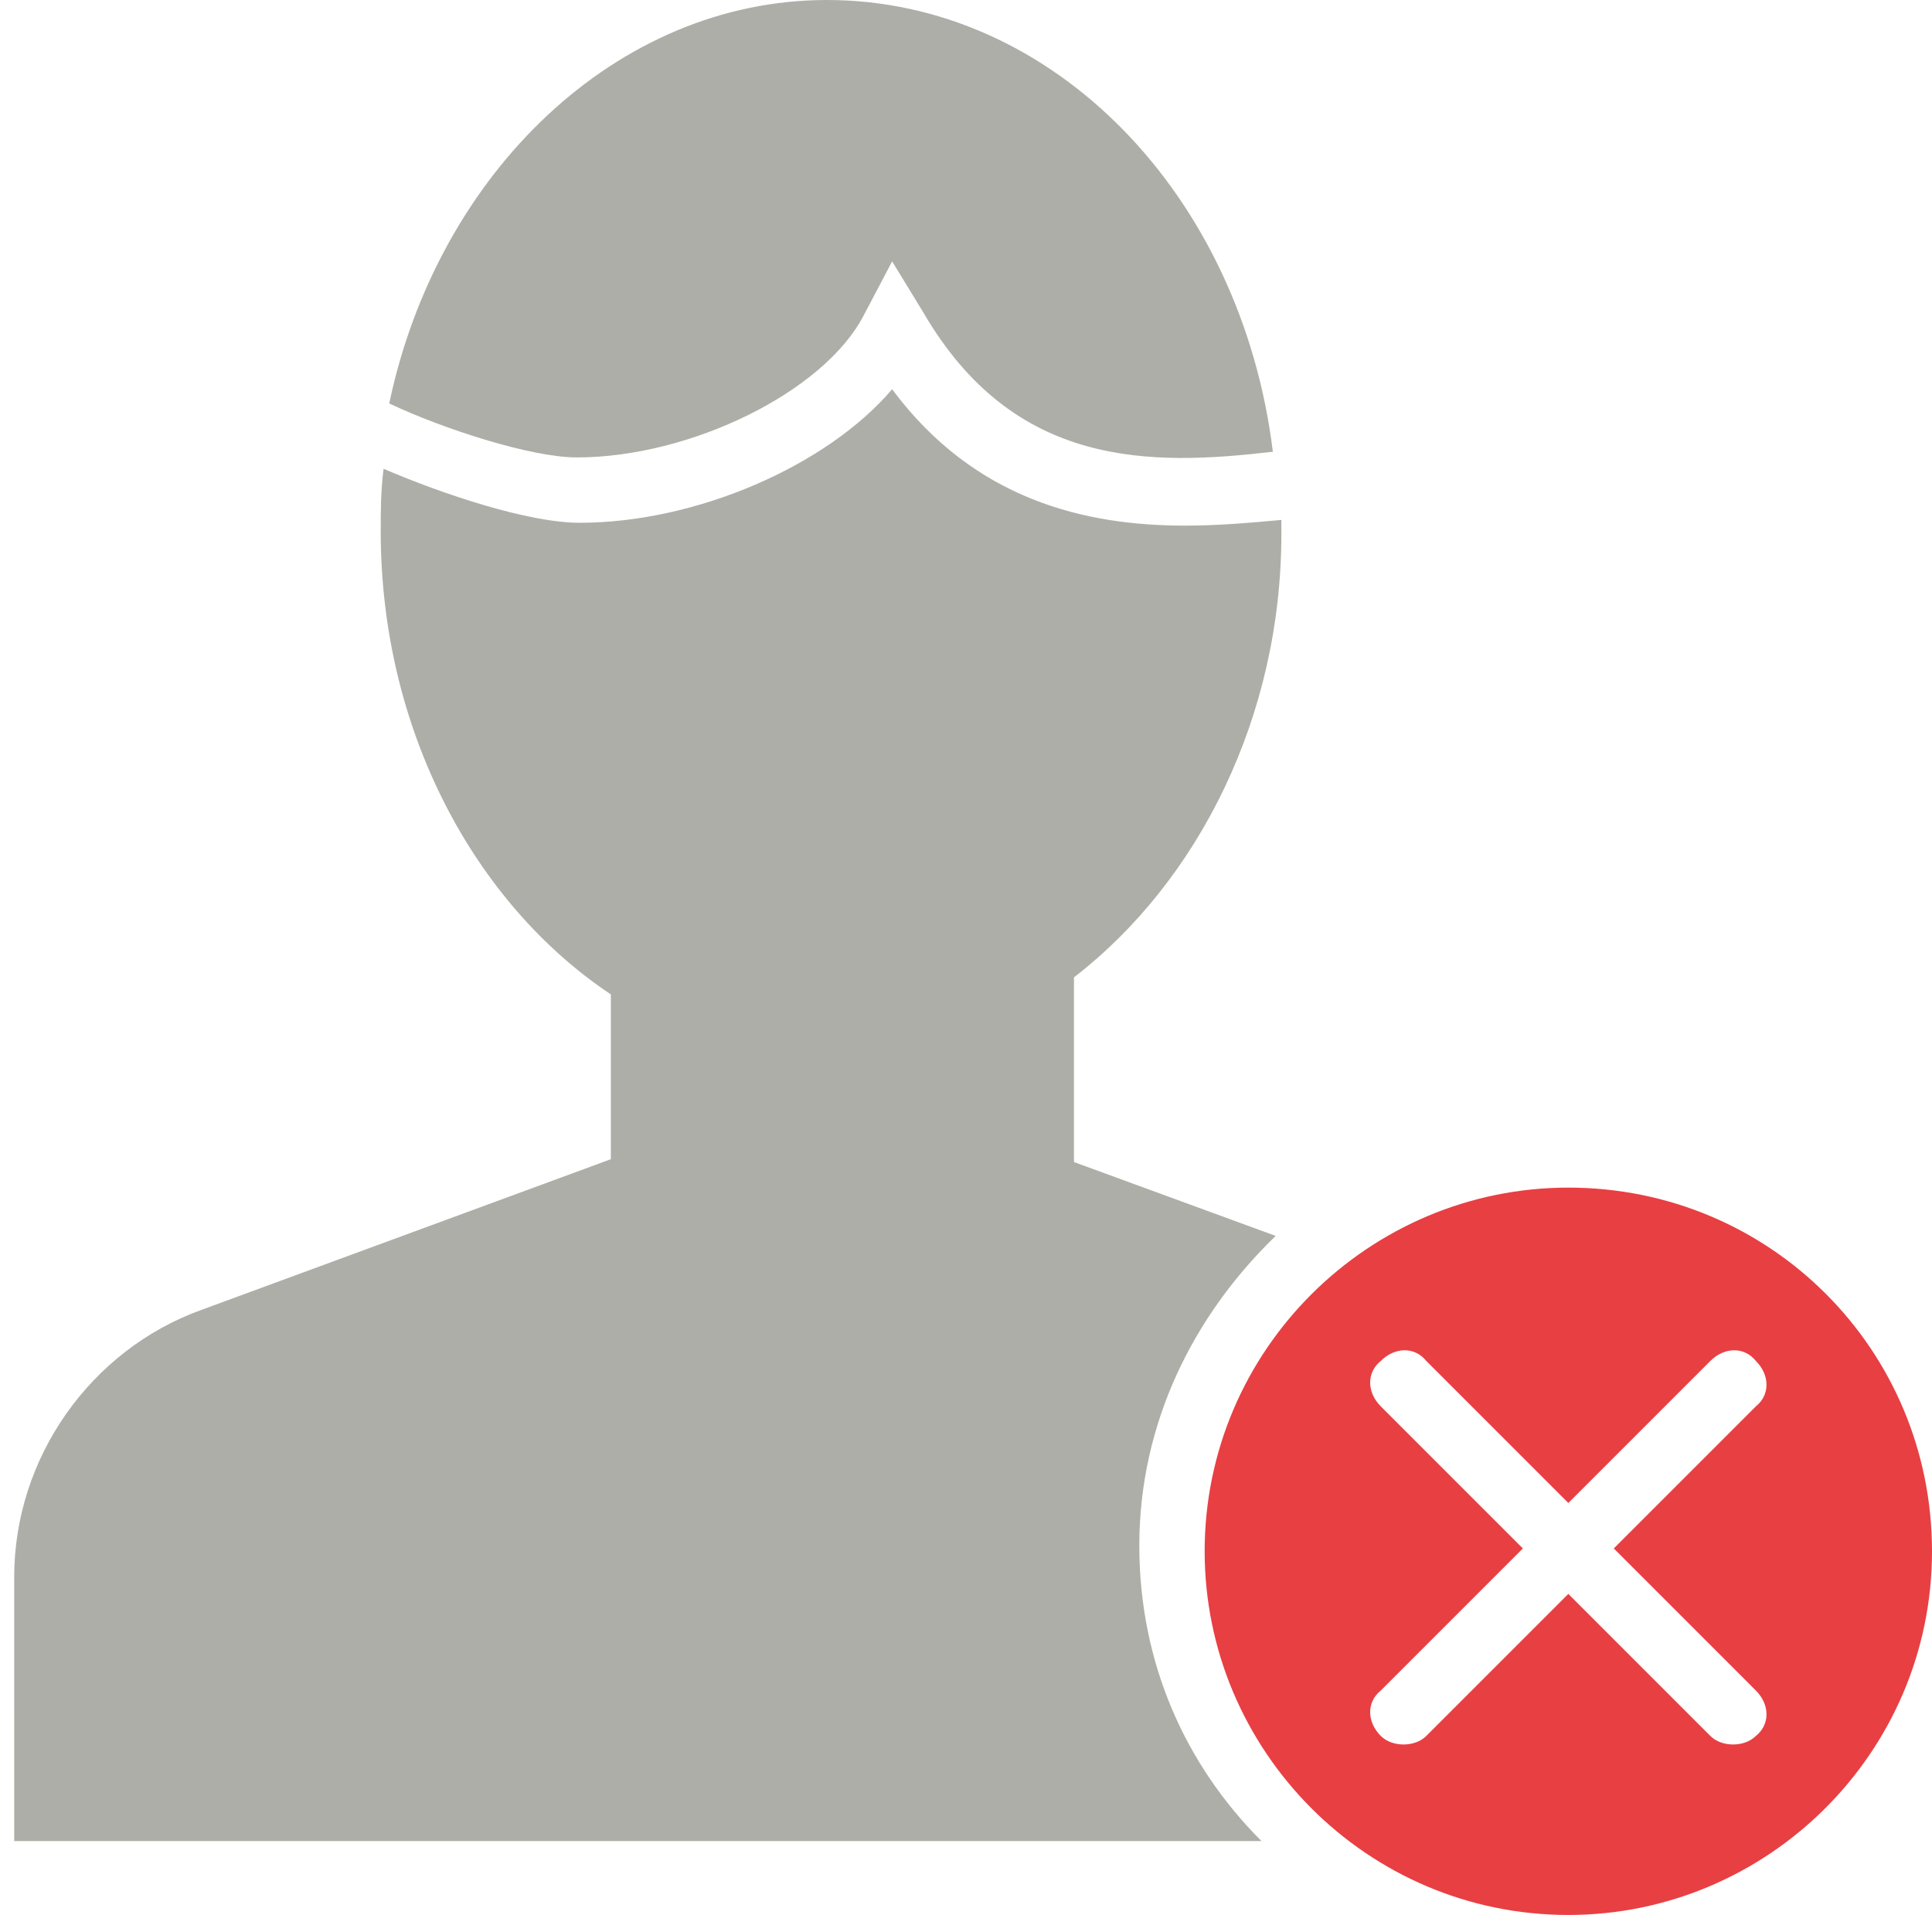
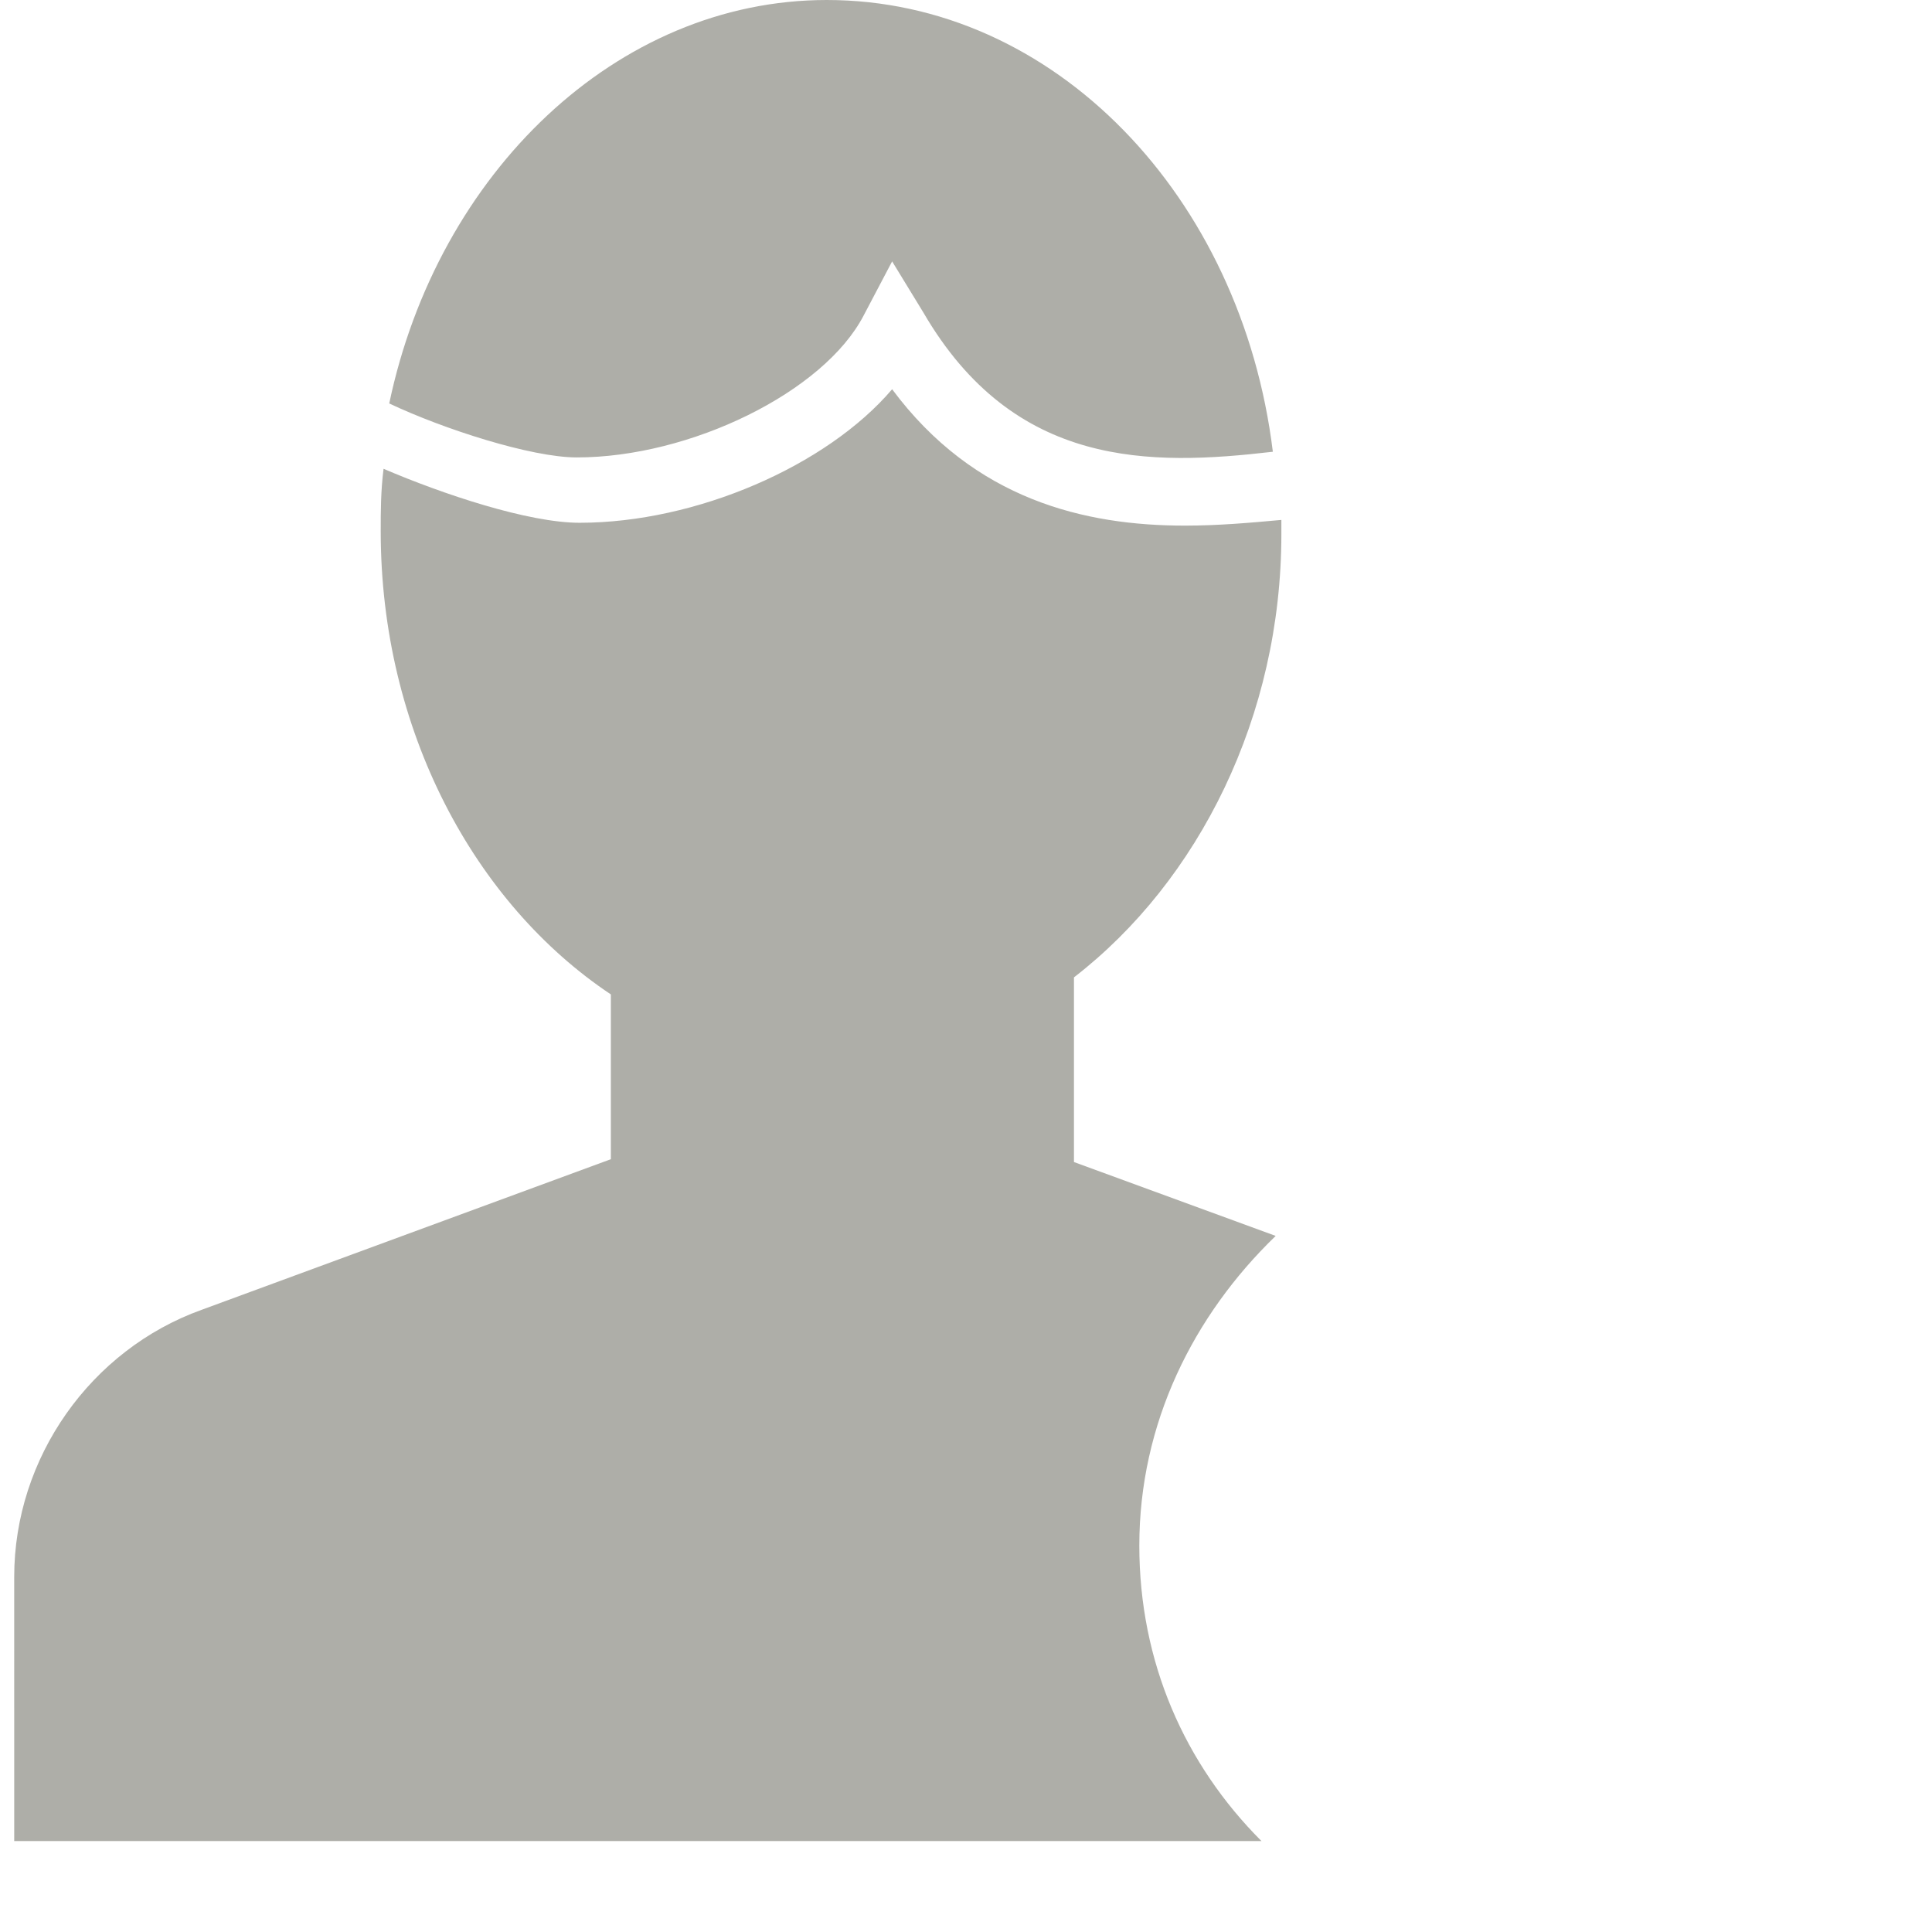
<svg xmlns="http://www.w3.org/2000/svg" version="1.1" id="Layer_1" x="0px" y="0px" width="68px" height="67.4px" viewBox="-263 387.5 68 67.4" style="enable-background:new -263 387.5 68 67.4;" xml:space="preserve">
  <style type="text/css">
	.st0{opacity:0.502;fill:#5F5E53;enable-background:new    ;}
	.st1{fill:#E83F43;}
</style>
-   <path class="st0" d="M-225.2,421.9v6.5l7.1,2.6c-2.9,2.8-4.8,6.6-4.8,10.9c0,4.1,1.6,7.7,4.3,10.4h-43.9V443c0-4.2,2.7-8,6.6-9.4  l14.4-5.3v-5.8c-4.8-3.2-8.1-9.3-8.1-16.3c0-0.7,0-1.4,0.1-2.2c2.1,0.9,5.1,1.9,6.9,1.9c4.1,0,8.7-2,11-4.7  c2.9,3.9,6.8,4.8,10.3,4.8c1.2,0,2.3-0.1,3.4-0.2c0,0.2,0,0.3,0,0.5C-217.9,412.7-220.8,418.5-225.2,421.9z M-230.5,398.5l-1.1-1.8  l-1,1.9c-1.4,2.7-6.1,5-10.1,5c-1.6,0-4.7-1-6.6-1.9c1.7-8.1,8-14.2,15.4-14.2c8,0,14.6,6.9,15.7,15.9  C-222.5,403.9-227.3,404-230.5,398.5z" />
-   <path class="st1" d="M-207.8,429.3c-7,0-12.8,5.7-12.8,12.8c0,7,5.7,12.8,12.8,12.8c7,0,12.8-5.7,12.8-12.8  C-195,435-200.7,429.3-207.8,429.3z M-201.2,447c0.5,0.5,0.5,1.2,0,1.6c-0.2,0.2-0.5,0.3-0.8,0.3s-0.6-0.1-0.8-0.3l-5-5l-5,5  c-0.2,0.2-0.5,0.3-0.8,0.3s-0.6-0.1-0.8-0.3c-0.5-0.5-0.5-1.2,0-1.6l5-5l-5-5c-0.5-0.5-0.5-1.2,0-1.6c0.5-0.5,1.2-0.5,1.6,0l5,5l5-5  c0.5-0.5,1.2-0.5,1.6,0c0.5,0.5,0.5,1.2,0,1.6l-5,5L-201.2,447z" />
+   <path class="st0" d="M-225.2,421.9v6.5l7.1,2.6c-2.9,2.8-4.8,6.6-4.8,10.9c0,4.1,1.6,7.7,4.3,10.4h-43.9V443c0-4.2,2.7-8,6.6-9.4  l14.4-5.3v-5.8c-4.8-3.2-8.1-9.3-8.1-16.3c0-0.7,0-1.4,0.1-2.2c2.1,0.9,5.1,1.9,6.9,1.9c4.1,0,8.7-2,11-4.7  c2.9,3.9,6.8,4.8,10.3,4.8c1.2,0,2.3-0.1,3.4-0.2c0,0.2,0,0.3,0,0.5C-217.9,412.7-220.8,418.5-225.2,421.9M-230.5,398.5l-1.1-1.8  l-1,1.9c-1.4,2.7-6.1,5-10.1,5c-1.6,0-4.7-1-6.6-1.9c1.7-8.1,8-14.2,15.4-14.2c8,0,14.6,6.9,15.7,15.9  C-222.5,403.9-227.3,404-230.5,398.5z" />
</svg>